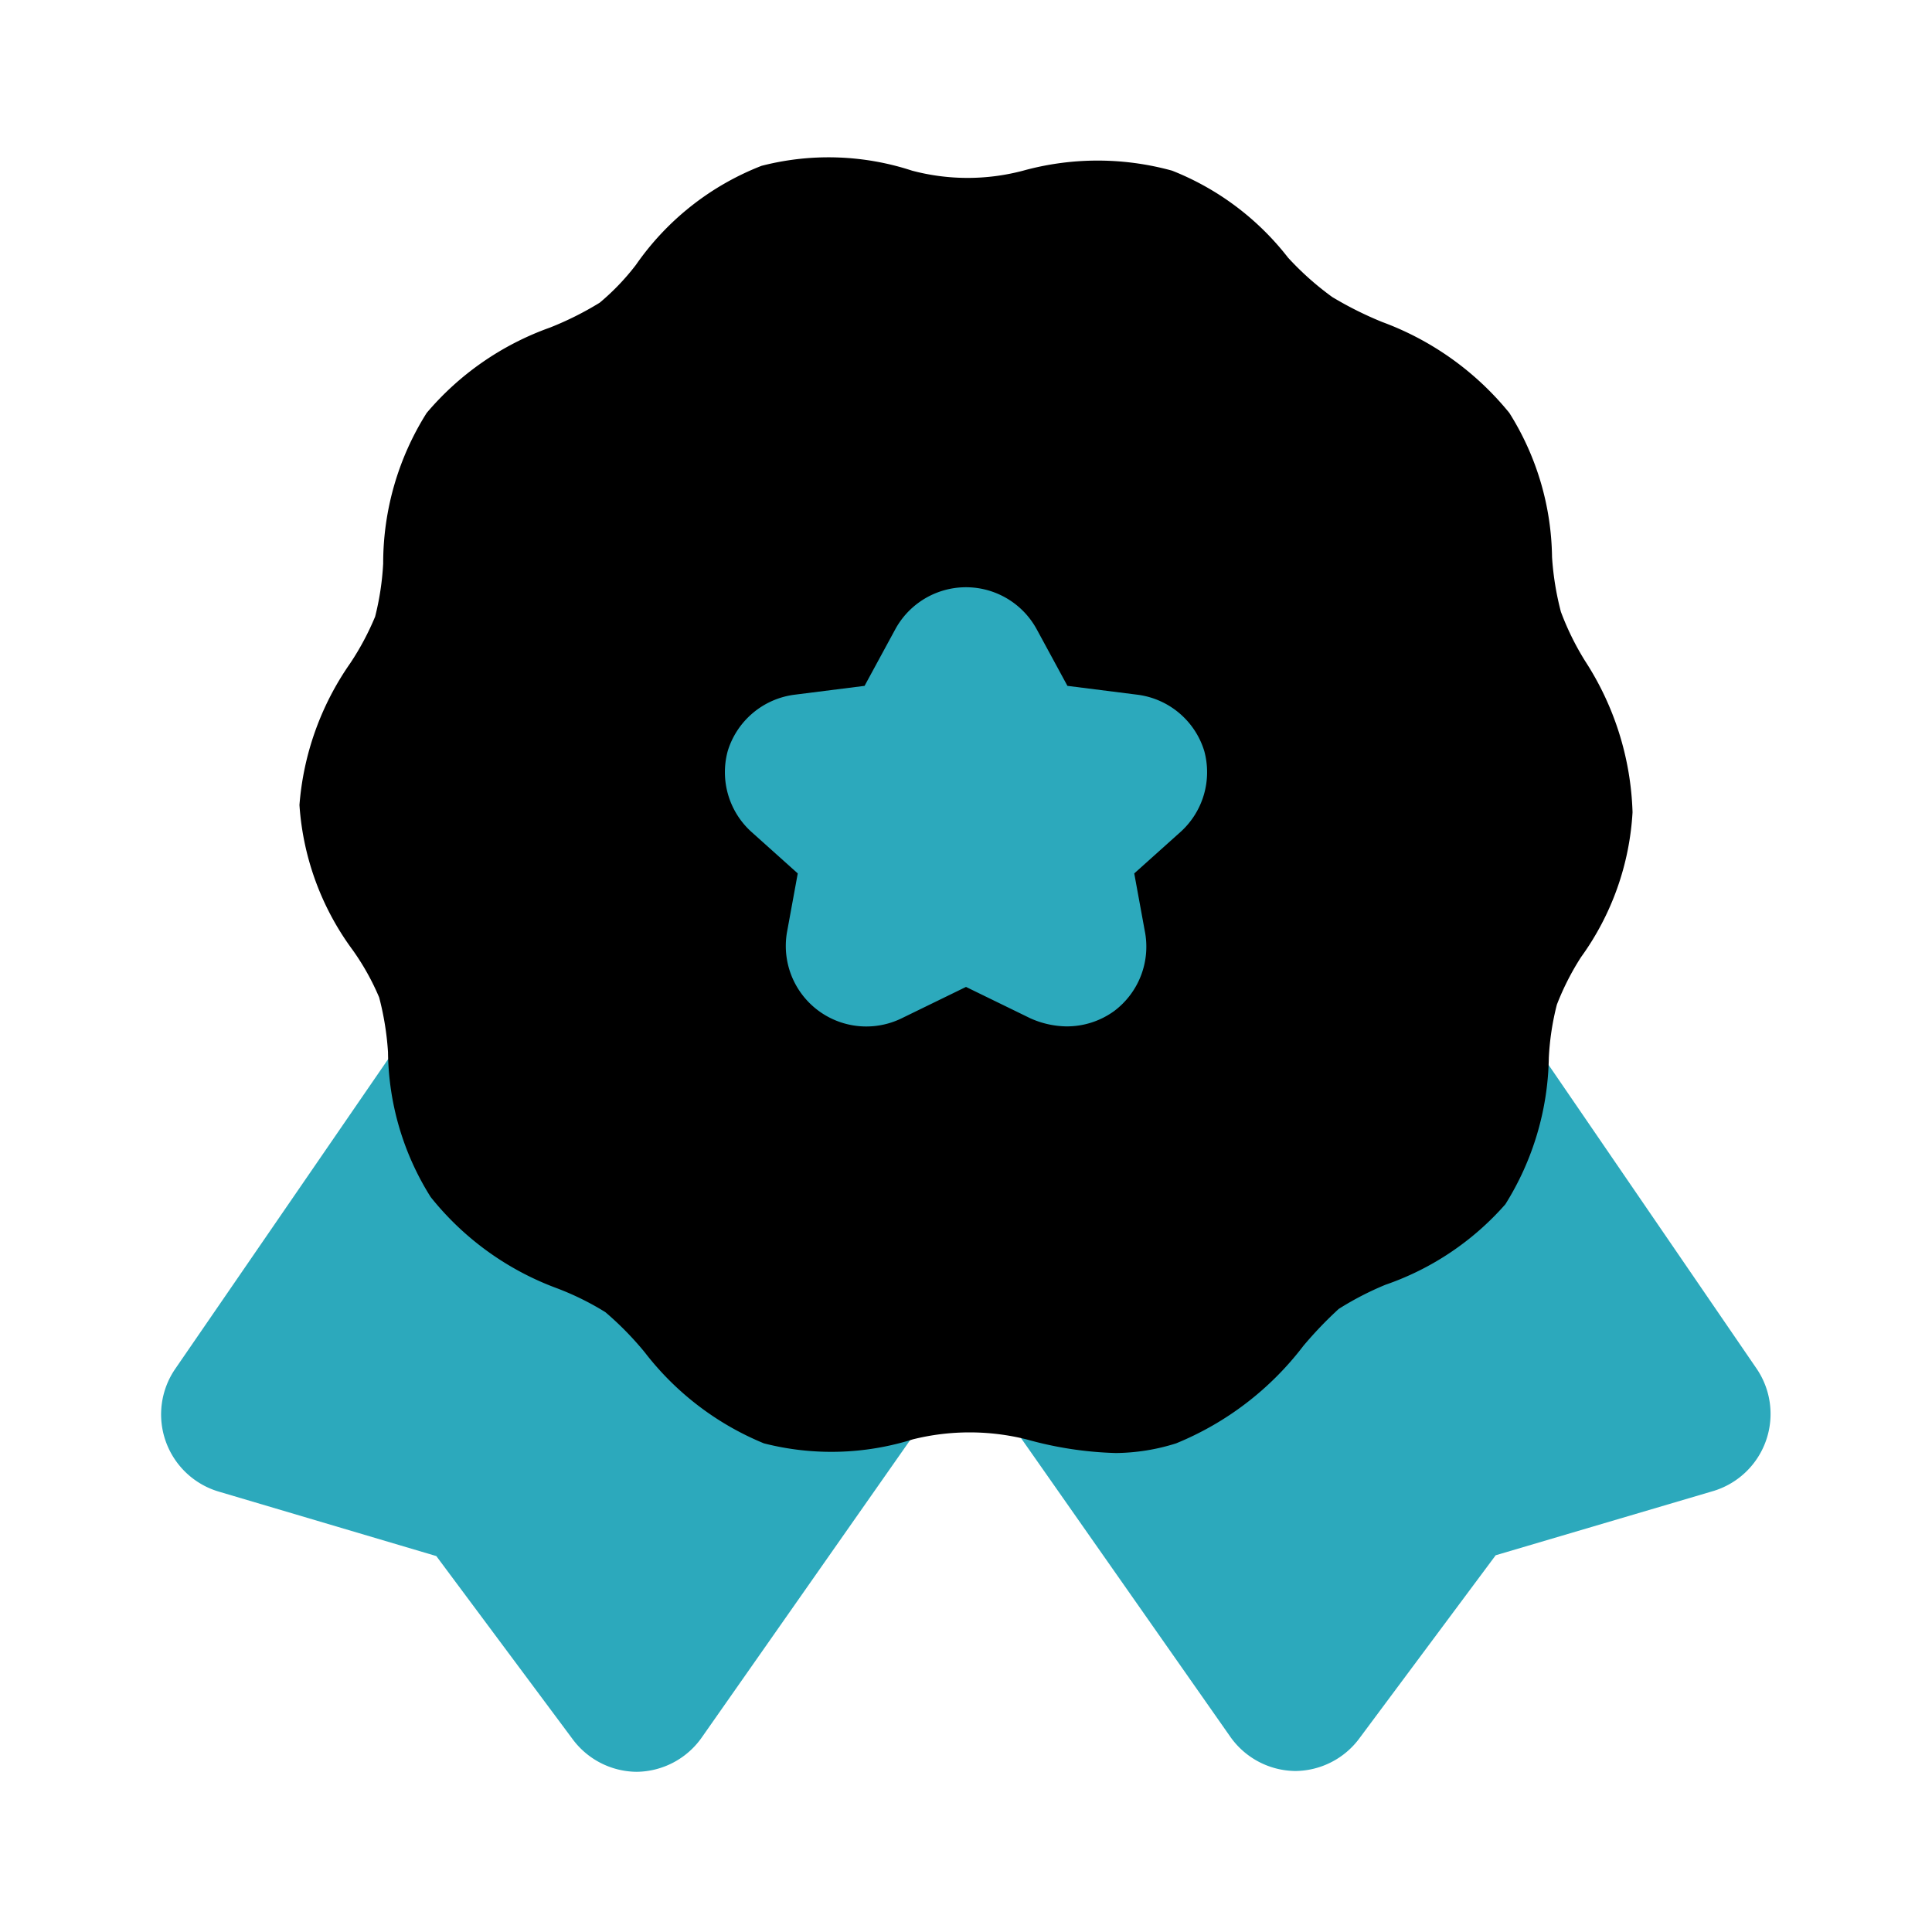
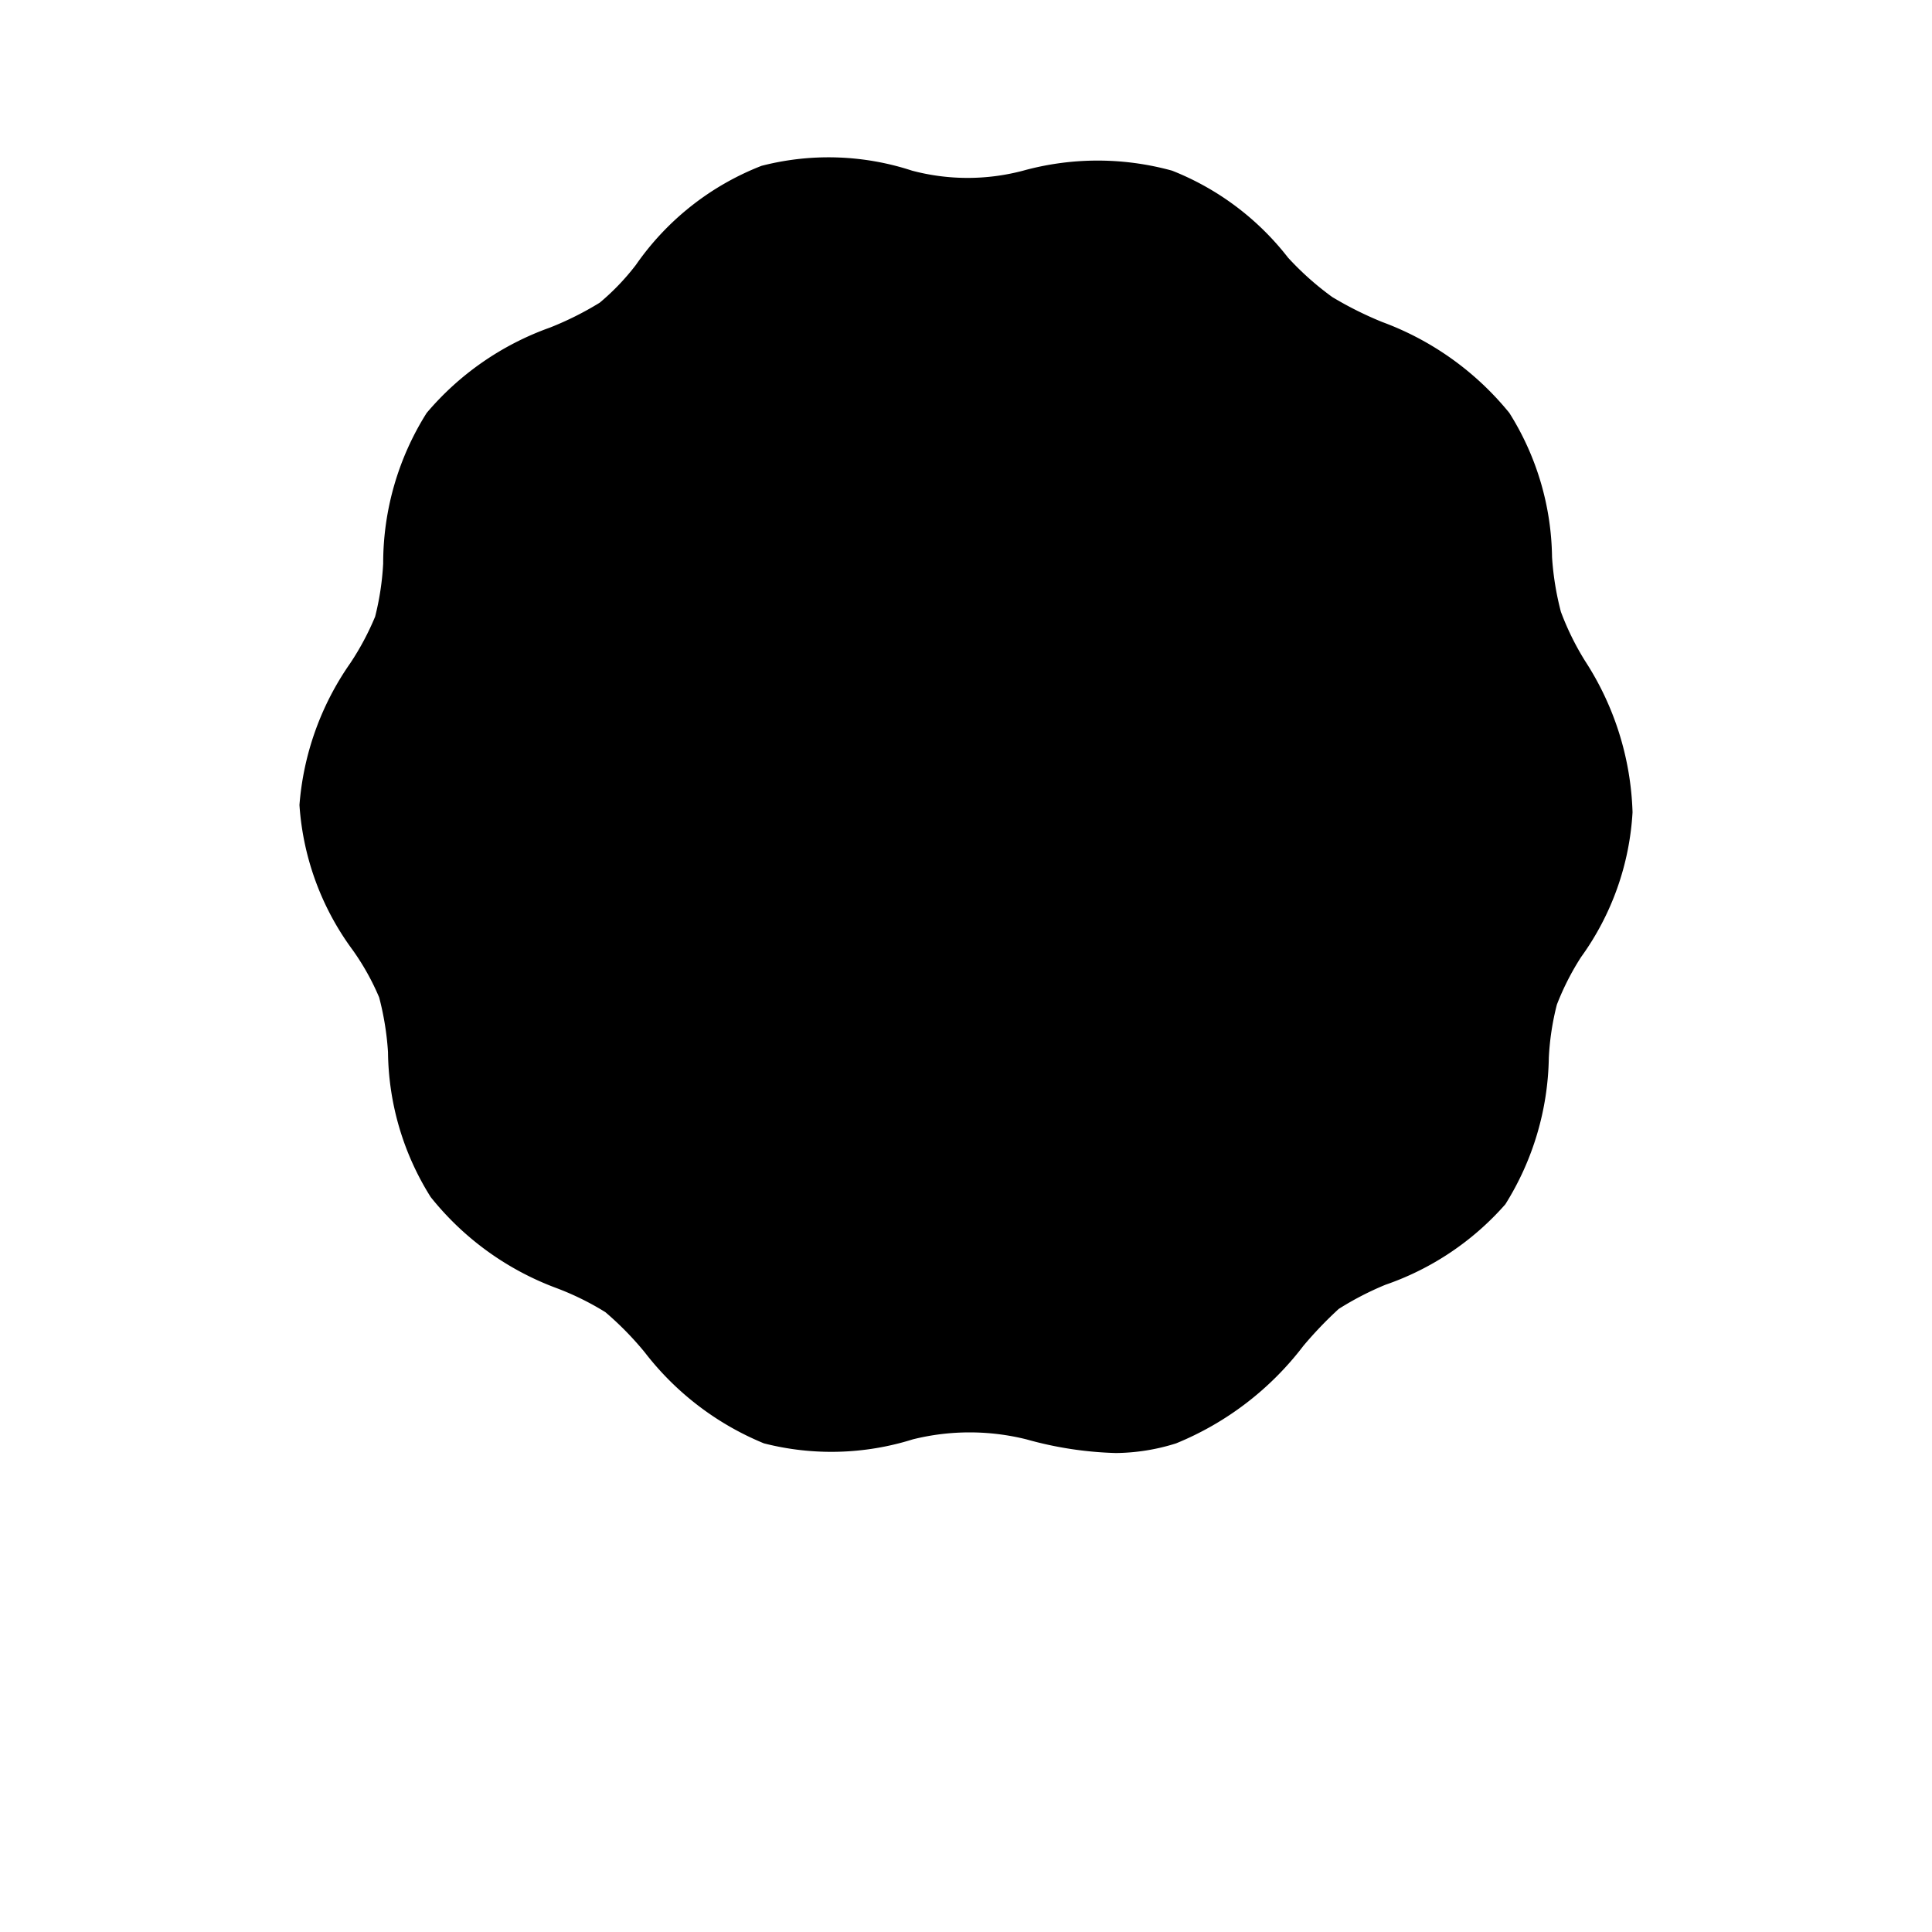
<svg xmlns="http://www.w3.org/2000/svg" fill="#000000" width="800px" height="800px" viewBox="0 0 24 24" id="gold-medal-4" data-name="Flat Color" class="icon flat-color">
-   <path id="secondary" d="M21.94,17.89a1,1,0,0,1-.65.63l-2.71.8-1.69,2.27a1,1,0,0,1-.8.41h0a1,1,0,0,1-.81-.43l-2.88-4.11a1,1,0,0,1-.1-1,1,1,0,0,1,.75-.6,5.94,5.94,0,0,0,4.19-3,1,1,0,0,1,.82-.51,1,1,0,0,1,.87.43L21.82,17A1,1,0,0,1,21.94,17.89Zm-11-2a5.94,5.94,0,0,1-4.19-3,1,1,0,0,0-1.69-.08L2.18,17a1,1,0,0,0,.54,1.53l2.7.8,1.69,2.27a1,1,0,0,0,.8.41h0a1,1,0,0,0,.81-.43l2.88-4.11a1,1,0,0,0,.1-1A1,1,0,0,0,11,15.9Z" style="fill: rgb(44, 169, 188);" />
  <path id="primary" d="M19.69,8.21a3.4,3.4,0,0,1-.3-.61,3.57,3.57,0,0,1-.11-.68,3.44,3.44,0,0,0-.53-1.79A3.67,3.67,0,0,0,17.17,4a4.47,4.47,0,0,1-.62-.31A3.65,3.65,0,0,1,16,3.2a3.41,3.41,0,0,0-1.44-1.08,3.48,3.48,0,0,0-1.85,0,2.69,2.69,0,0,1-1.38,0,3.33,3.33,0,0,0-1.87-.06A3.4,3.4,0,0,0,7.9,3.29a2.94,2.94,0,0,1-.45.47,3.94,3.94,0,0,1-.62.31A3.58,3.58,0,0,0,5.3,5.13,3.5,3.5,0,0,0,4.76,7a3.42,3.42,0,0,1-.1.66,3.38,3.38,0,0,1-.31.58A3.55,3.55,0,0,0,3.72,10a3.41,3.41,0,0,0,.66,1.8,3.07,3.07,0,0,1,.33.59,3.57,3.57,0,0,1,.11.68,3.44,3.44,0,0,0,.53,1.8A3.6,3.6,0,0,0,6.91,16a3.46,3.46,0,0,1,.61.3,3.91,3.91,0,0,1,.49.5,3.59,3.59,0,0,0,1.48,1.13,3.38,3.38,0,0,0,1.85-.05,2.92,2.92,0,0,1,1.41,0,4.54,4.54,0,0,0,1.11.17,2.55,2.55,0,0,0,.75-.12,3.79,3.79,0,0,0,1.58-1.21,4.88,4.88,0,0,1,.44-.46,3.8,3.8,0,0,1,.58-.3,3.5,3.5,0,0,0,1.49-1,3.53,3.53,0,0,0,.54-1.82,3.3,3.3,0,0,1,.1-.66,3.28,3.28,0,0,1,.3-.59,3.4,3.4,0,0,0,.64-1.8A3.65,3.65,0,0,0,19.69,8.21Z" style="fill: rgb(0, 0, 0);" />
-   <path id="secondary-2" data-name="secondary" d="M13.24,12.75a1.13,1.13,0,0,1-.44-.1l-.8-.39-.8.39a1,1,0,0,1-1.42-1.09l.13-.71-.58-.52a1,1,0,0,1-.29-1,1,1,0,0,1,.83-.7l.87-.11.38-.7a1,1,0,0,1,1.76,0l.38.7.87.11a1,1,0,0,1,.83.7,1,1,0,0,1-.29,1l-.58.52.13.71a1,1,0,0,1-.38,1A1,1,0,0,1,13.24,12.75Z" style="fill: rgb(44, 169, 188);" />
</svg>